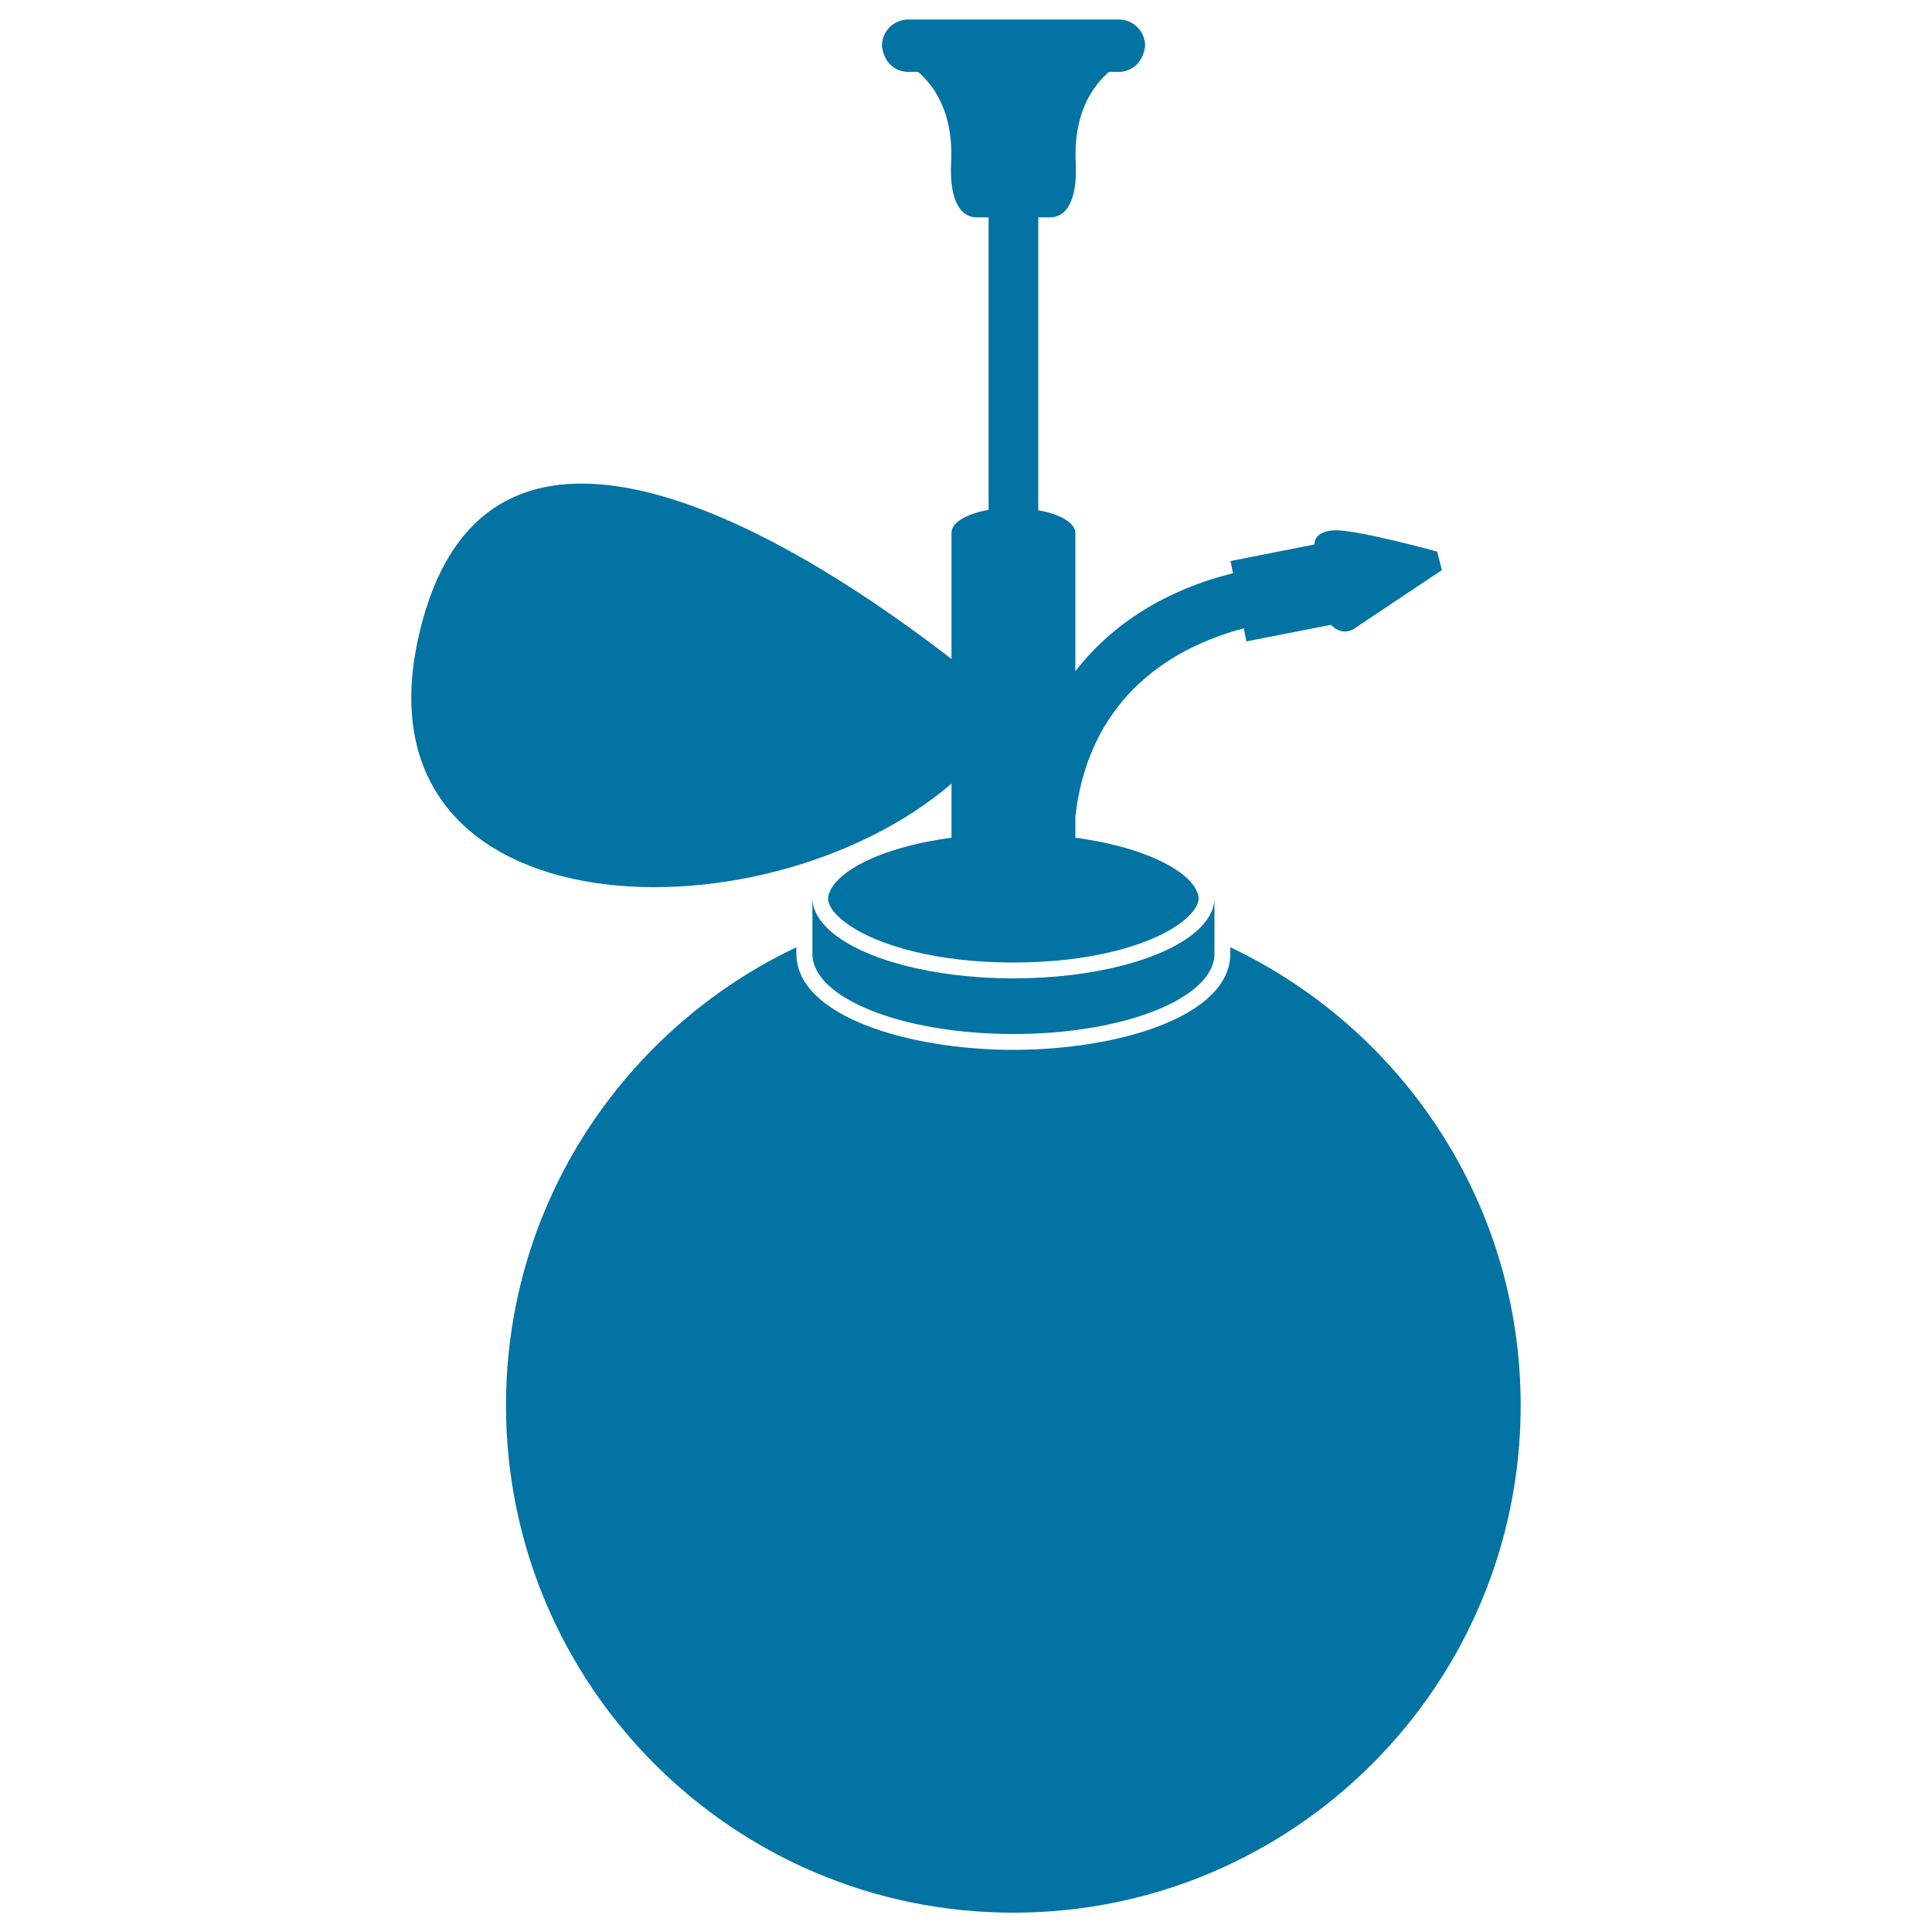
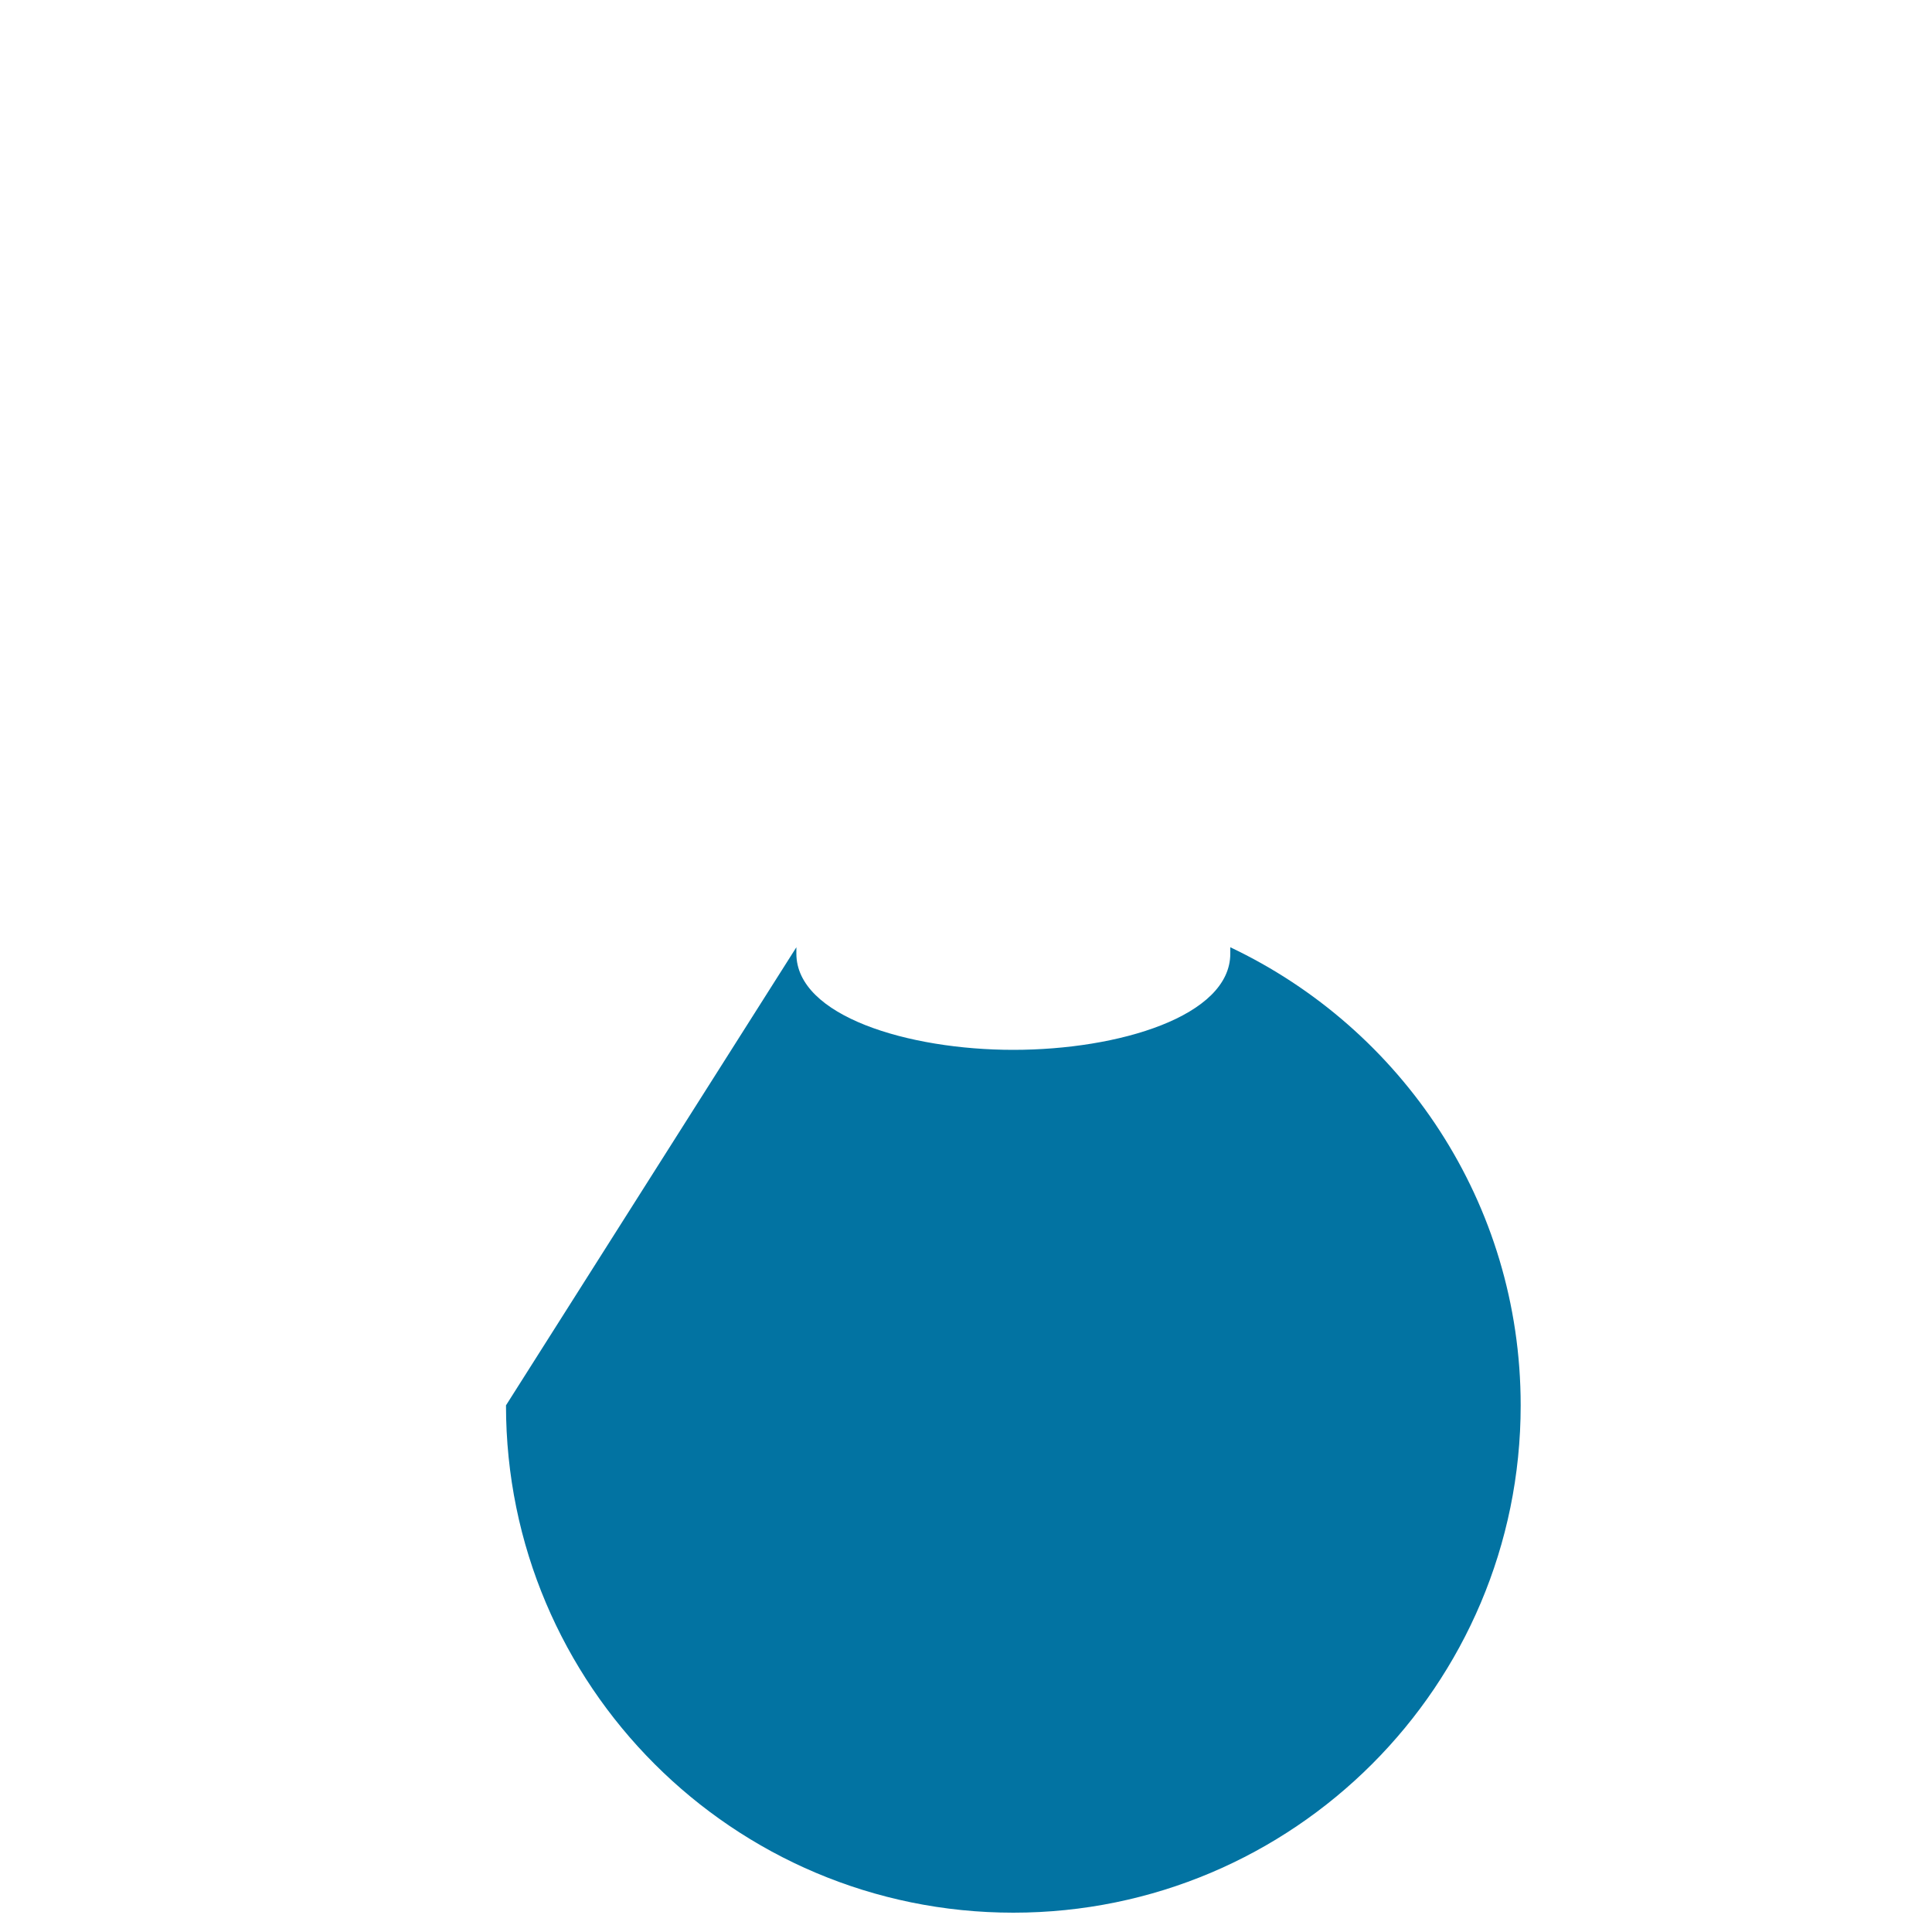
<svg xmlns="http://www.w3.org/2000/svg" viewBox="0 0 1000 1000" style="fill:#0273a2">
  <title>Personal Care Bottle Liquids Container SVG icon</title>
  <g>
    <g>
-       <path d="M261.9,727.4c0,145,117.6,262.6,262.6,262.6c145,0,262.6-117.6,262.6-262.6c0-104.8-61.5-195-150.3-237.1v3.3c0,32.4-57.8,49.8-112.3,49.8c-54.4,0-112.3-17.5-112.3-49.8v-3.3C323.4,532.4,261.9,622.6,261.9,727.4z" />
-       <path d="M524.5,535.2c57.5,0,104.1-18.6,104.1-41.6v-7.3v-21.5c0,6.3-3.6,12.3-9.9,17.7c-16.6,14.1-52.5,23.9-94.1,23.9s-77.5-9.8-94.1-23.9c-6.3-5.4-10-11.4-10-17.7v21.5v7.3C420.4,516.6,467,535.2,524.5,535.2z" />
-       <path d="M492.5,405.6v19.6v4.1v4.3c-30.8,4.1-51.7,13.6-59.8,23c-1.2,1.4-2.2,2.7-2.8,4.1c-0.6,1.4-1.3,2.8-1.3,4.1c0,4.5,4.1,9.5,11.1,14.2c14.9,10.1,44.4,19.2,84.8,19.2c40.4,0,69.8-9,84.8-19.2c7-4.8,11.1-9.8,11.1-14.2c0-1.3-0.6-2.6-1.2-4c-0.6-1.4-1.6-2.8-2.8-4.2c-8.1-9.3-29-18.9-59.8-23v-4.3v-4.1v-2.4c5.7-51.4,37.7-84.4,87.2-97.6l1.3,6.8l43.8-8.6c6.7,7,13.2,1.2,13.2,1.2l44.2-29.5l-2.4-9.6c0,0-42.6-11.7-53.5-11c-10.9,0.7-10,7.3-10,7.3l-43.5,8.6l1.3,6.3c-34.6,8.6-62.4,26-81.6,50.7v-71.5l0,0c0-5.3-7.9-9.8-19.2-11.8V112.5c1.9,0,3.9,0,6,0c10.4,0,14.2-12.3,13.4-28.2c-0.8-15.5,2.3-34,17.2-47.1h5.1c6.4,0,11.5-4.5,13-10.4c0.1,0,0.2-0.1,0.3-0.1h-0.3c0.2-1,0.6-2,0.6-3c0-7.5-6.1-13.6-13.6-13.6H470.1c-7.5,0-13.6,6.1-13.6,13.6c0,1.1,0.4,2,0.6,3h-0.3c0.1,0,0.2,0.1,0.3,0.1c1.5,6,6.6,10.4,13,10.4h5.1c14.9,13,17.9,31.6,17.1,47.1c-0.8,15.9,3,28.2,13.4,28.2h6v151.4c-11.3,2-19.2,6.5-19.2,11.8l0,0v65.4c-70.3-54.4-234.8-162.9-273.8-19.8C174.5,483.2,393.7,490.4,492.5,405.6z" />
+       <path d="M261.9,727.4c0,145,117.6,262.6,262.6,262.6c145,0,262.6-117.6,262.6-262.6c0-104.8-61.5-195-150.3-237.1v3.3c0,32.4-57.8,49.8-112.3,49.8c-54.4,0-112.3-17.5-112.3-49.8v-3.3z" />
    </g>
  </g>
</svg>